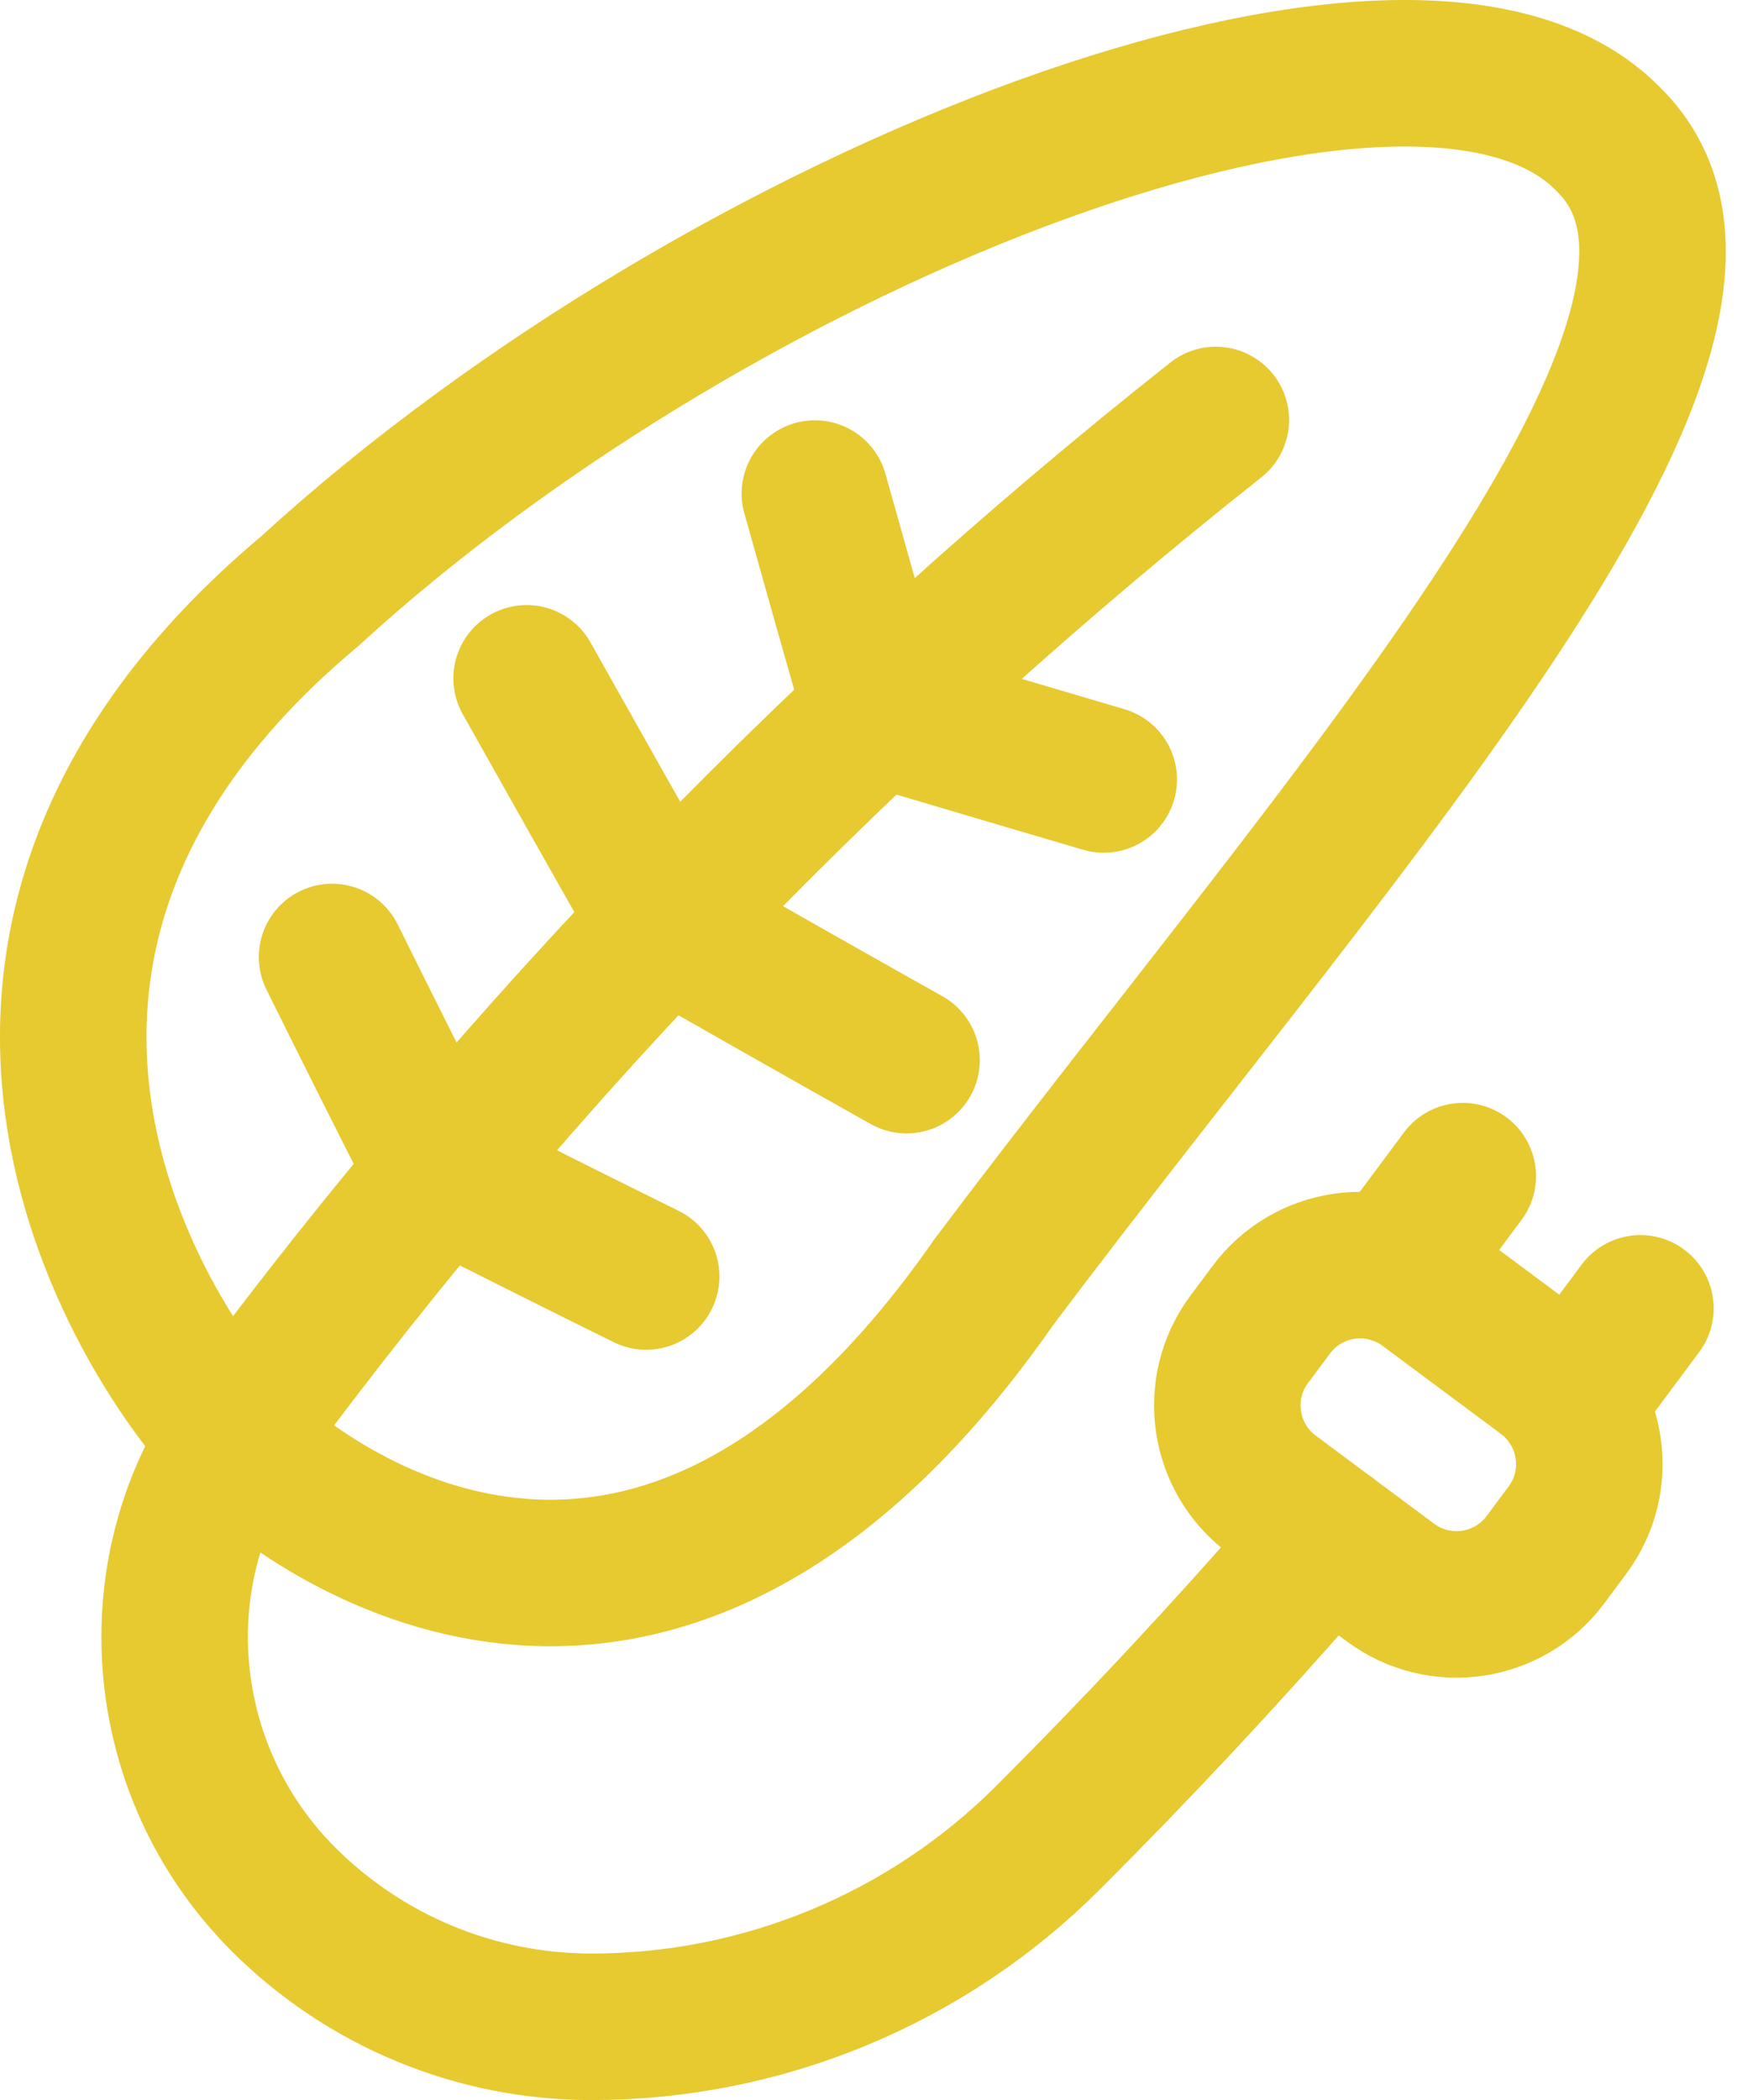
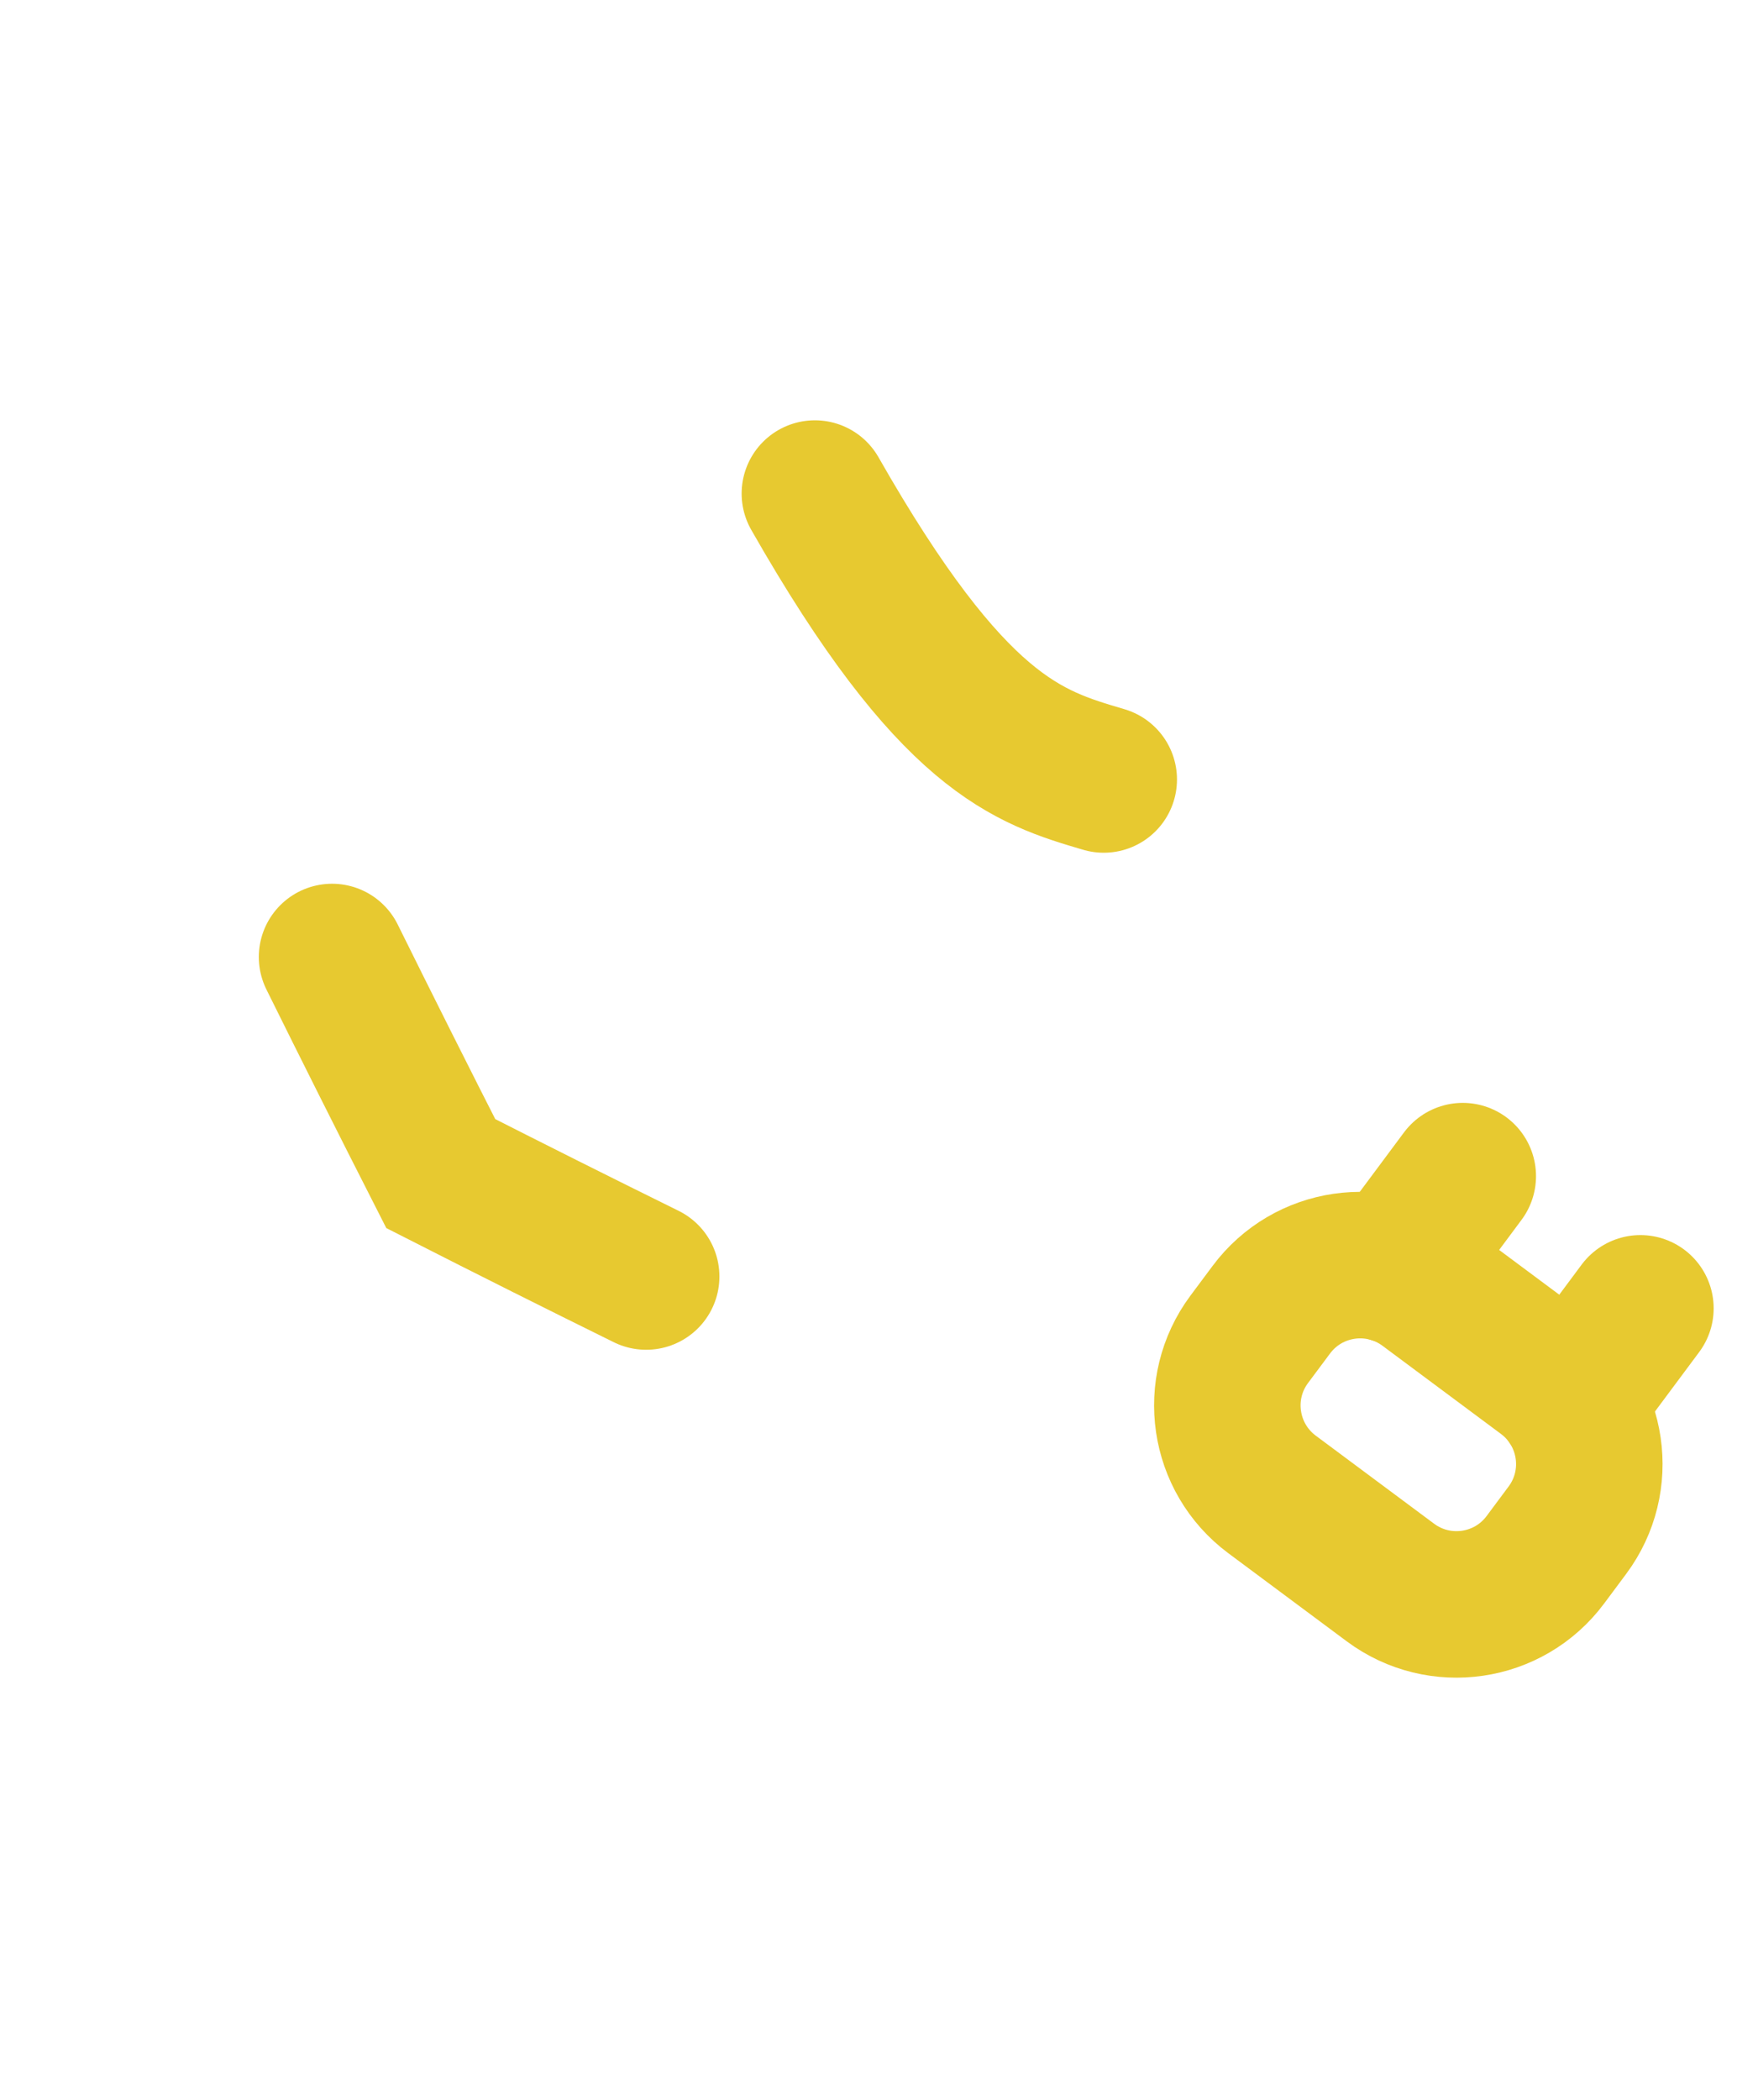
<svg xmlns="http://www.w3.org/2000/svg" width="36" height="43" viewBox="0 0 36 43" fill="none">
  <path d="M25.581 27.424L26.033 26.818C26.78 25.813 28.201 25.605 29.206 26.352L31.632 28.157C32.636 28.905 32.845 30.326 32.097 31.331L31.646 31.937C30.898 32.942 29.477 33.15 28.473 32.403L26.047 30.598C25.043 29.849 24.834 28.429 25.581 27.424Z" stroke="#E7C930" stroke-width="3" stroke-miterlimit="10" stroke-linecap="round" stroke-linejoin="round" />
  <path d="M29.954 24.082L28.523 26.005" stroke="#E7C930" stroke-width="3" stroke-miterlimit="10" stroke-linecap="round" stroke-linejoin="round" />
  <path d="M33.592 26.789L32.161 28.712" stroke="#E7C930" stroke-width="3" stroke-miterlimit="10" stroke-linecap="round" stroke-linejoin="round" />
-   <path d="M20.354 26.247C27.582 16.64 36.797 6.592 32.924 2.84C28.999 -1.157 14.829 4.333 6.34 12.107C-2.503 19.523 3.159 27.776 4.789 29.427C6.642 31.256 13.549 36.021 20.354 26.247Z" stroke="#E7C930" stroke-width="3" stroke-miterlimit="10" stroke-linecap="round" />
-   <path d="M24.897 8.599C17.424 14.509 10.683 21.462 5.028 29.105C2.817 32.091 3.176 36.26 5.803 38.888C7.475 40.56 9.744 41.5 12.109 41.5H12.111C15.619 41.5 18.983 40.106 21.464 37.625C23.285 35.804 25.045 33.922 26.739 31.982L27.2 31.456" stroke="#E7C930" stroke-width="3" stroke-miterlimit="10" stroke-linecap="round" stroke-linejoin="round" />
-   <path d="M16.687 10.106C17.102 11.587 17.524 13.079 17.954 14.586C19.502 15.046 21.048 15.502 22.602 15.96" stroke="#E7C930" stroke-width="3" stroke-miterlimit="10" stroke-linecap="round" />
-   <path d="M10.784 13.889C11.711 15.54 12.652 17.209 13.611 18.899C15.273 19.85 16.923 20.785 18.564 21.707" stroke="#E7C930" stroke-width="3" stroke-miterlimit="10" stroke-linecap="round" />
+   <path d="M16.687 10.106C19.502 15.046 21.048 15.502 22.602 15.96" stroke="#E7C930" stroke-width="3" stroke-miterlimit="10" stroke-linecap="round" />
  <path d="M6.8 19.595C7.52 21.05 8.261 22.527 9.026 24.03C10.446 24.753 11.847 25.454 13.232 26.137" stroke="#E7C930" stroke-width="3" stroke-miterlimit="10" stroke-linecap="round" />
</svg>